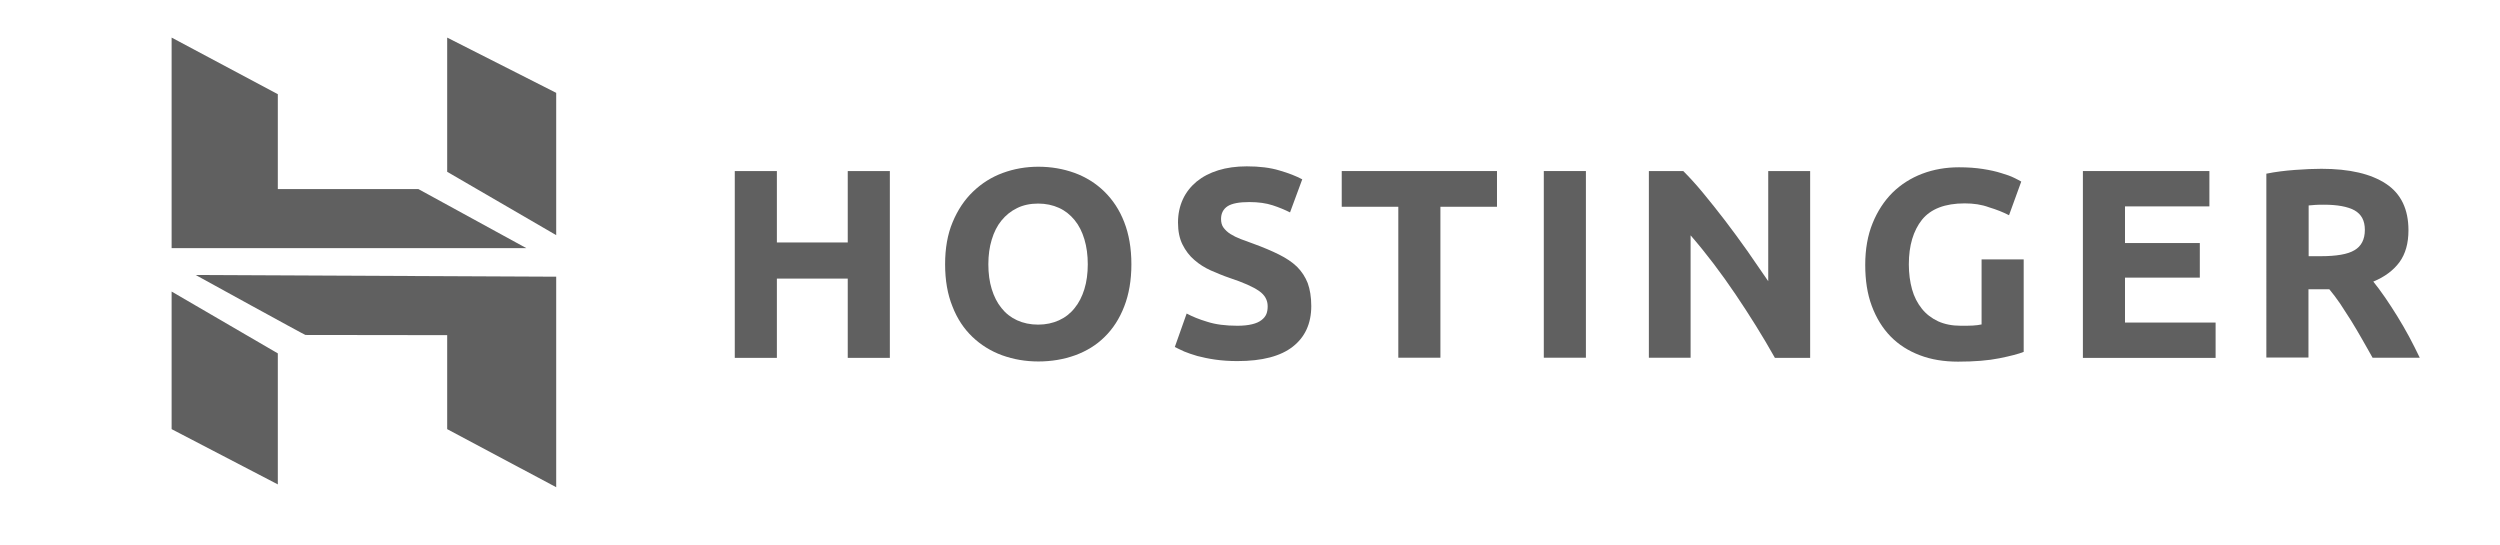
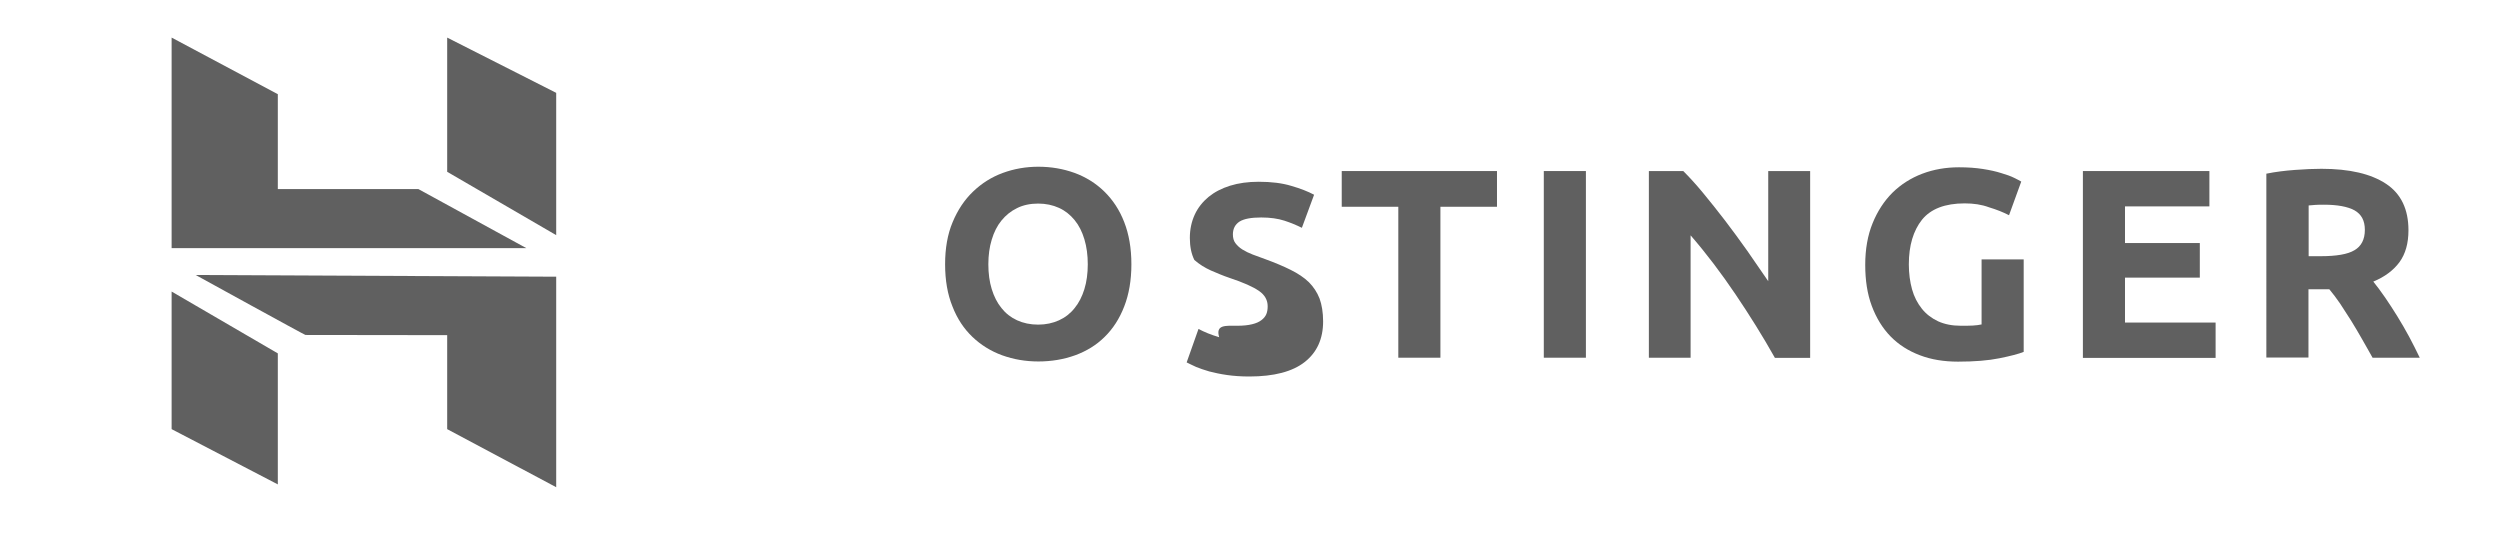
<svg xmlns="http://www.w3.org/2000/svg" id="Capa_1" x="0px" y="0px" viewBox="0 0 133 29" style="enable-background:new 0 0 133 29;" xml:space="preserve">
  <style type="text/css">	.st0{fill:#606060;}	.st1{fill-rule:evenodd;clip-rule:evenodd;fill:#606060;}	.st2{opacity:0.5;fill:#606060;}</style>
  <g>
-     <path class="st0" d="M45.1,9.1h2.24v9.94H45.1v-4.22h-3.77v4.22h-2.24V9.1h2.24v3.8h3.77V9.1z" />
    <path class="st0" d="M52.58,14.06c0,0.49,0.06,0.93,0.18,1.32c0.12,0.39,0.29,0.73,0.52,1.01c0.22,0.28,0.5,0.5,0.83,0.65  c0.33,0.15,0.7,0.23,1.12,0.23c0.41,0,0.78-0.08,1.11-0.23c0.33-0.15,0.61-0.37,0.83-0.65c0.23-0.28,0.4-0.62,0.52-1.01  c0.12-0.39,0.18-0.83,0.18-1.32c0-0.49-0.06-0.93-0.18-1.33c-0.12-0.4-0.29-0.74-0.52-1.02c-0.23-0.28-0.5-0.5-0.83-0.65  c-0.33-0.15-0.7-0.23-1.11-0.23c-0.42,0-0.8,0.08-1.12,0.24c-0.33,0.16-0.6,0.38-0.83,0.66c-0.23,0.28-0.4,0.62-0.52,1.02  C52.64,13.14,52.58,13.58,52.58,14.06z M60.19,14.06c0,0.85-0.13,1.6-0.38,2.24c-0.25,0.65-0.6,1.19-1.04,1.62  c-0.44,0.44-0.97,0.76-1.57,0.98c-0.61,0.22-1.26,0.33-1.96,0.33c-0.68,0-1.32-0.11-1.93-0.33c-0.6-0.22-1.13-0.55-1.58-0.98  c-0.45-0.43-0.81-0.97-1.06-1.62c-0.26-0.64-0.39-1.39-0.39-2.24c0-0.85,0.13-1.6,0.4-2.24c0.27-0.65,0.63-1.19,1.09-1.63  c0.46-0.44,0.98-0.77,1.58-0.99c0.6-0.22,1.23-0.33,1.89-0.33c0.68,0,1.32,0.11,1.93,0.33c0.6,0.22,1.13,0.55,1.58,0.99  c0.45,0.44,0.81,0.98,1.06,1.63C60.06,12.46,60.19,13.21,60.19,14.06z" />
-     <path class="st0" d="M65.83,17.33c0.32,0,0.58-0.03,0.78-0.08c0.21-0.05,0.37-0.12,0.5-0.22c0.12-0.09,0.21-0.2,0.26-0.32  c0.05-0.12,0.07-0.26,0.07-0.42c0-0.32-0.15-0.6-0.46-0.81c-0.31-0.22-0.83-0.45-1.58-0.7c-0.33-0.11-0.65-0.25-0.98-0.39  c-0.33-0.15-0.62-0.33-0.88-0.56c-0.26-0.22-0.47-0.5-0.63-0.82c-0.16-0.32-0.24-0.71-0.24-1.17c0-0.46,0.09-0.87,0.26-1.24  c0.17-0.37,0.42-0.68,0.73-0.94c0.32-0.26,0.7-0.46,1.15-0.6c0.45-0.14,0.96-0.21,1.52-0.21c0.67,0,1.25,0.07,1.74,0.22  c0.49,0.14,0.89,0.3,1.21,0.47l-0.65,1.76c-0.28-0.14-0.59-0.27-0.93-0.38c-0.34-0.11-0.75-0.17-1.23-0.17  c-0.54,0-0.92,0.07-1.16,0.22c-0.23,0.15-0.35,0.38-0.35,0.68c0,0.18,0.04,0.34,0.13,0.46c0.09,0.12,0.21,0.24,0.37,0.34  c0.16,0.1,0.34,0.19,0.55,0.27c0.21,0.08,0.43,0.16,0.68,0.25c0.52,0.19,0.97,0.38,1.35,0.57c0.38,0.19,0.7,0.4,0.96,0.65  c0.25,0.25,0.44,0.54,0.57,0.87c0.12,0.33,0.19,0.74,0.19,1.22c0,0.93-0.33,1.65-0.98,2.16c-0.65,0.51-1.63,0.77-2.95,0.77  c-0.44,0-0.84-0.03-1.19-0.08c-0.35-0.05-0.67-0.12-0.94-0.19c-0.27-0.08-0.51-0.16-0.7-0.24c-0.2-0.09-0.36-0.17-0.5-0.24  l0.63-1.78c0.3,0.16,0.66,0.31,1.1,0.44C64.66,17.26,65.2,17.33,65.83,17.33z" />
+     <path class="st0" d="M65.83,17.33c0.32,0,0.58-0.03,0.78-0.08c0.21-0.05,0.37-0.12,0.5-0.22c0.12-0.09,0.21-0.2,0.26-0.32  c0.05-0.12,0.07-0.26,0.07-0.42c0-0.32-0.15-0.6-0.46-0.81c-0.31-0.22-0.83-0.45-1.58-0.7c-0.33-0.11-0.65-0.25-0.98-0.39  c-0.33-0.15-0.62-0.33-0.88-0.56c-0.16-0.32-0.24-0.71-0.24-1.17c0-0.46,0.09-0.87,0.26-1.24  c0.17-0.37,0.42-0.68,0.73-0.94c0.32-0.26,0.7-0.46,1.15-0.6c0.45-0.14,0.96-0.21,1.52-0.21c0.67,0,1.25,0.07,1.74,0.22  c0.49,0.14,0.89,0.3,1.21,0.47l-0.65,1.76c-0.28-0.14-0.59-0.27-0.93-0.38c-0.34-0.11-0.75-0.17-1.23-0.17  c-0.54,0-0.92,0.07-1.16,0.22c-0.23,0.15-0.35,0.38-0.35,0.68c0,0.18,0.04,0.34,0.13,0.46c0.09,0.12,0.21,0.24,0.37,0.34  c0.16,0.1,0.34,0.19,0.55,0.27c0.21,0.08,0.43,0.16,0.68,0.25c0.52,0.19,0.97,0.38,1.35,0.57c0.38,0.19,0.7,0.4,0.96,0.65  c0.25,0.25,0.44,0.54,0.57,0.87c0.12,0.33,0.19,0.74,0.19,1.22c0,0.93-0.33,1.65-0.98,2.16c-0.65,0.51-1.63,0.77-2.95,0.77  c-0.44,0-0.84-0.03-1.19-0.08c-0.35-0.05-0.67-0.12-0.94-0.19c-0.27-0.08-0.51-0.16-0.7-0.24c-0.2-0.09-0.36-0.17-0.5-0.24  l0.63-1.78c0.3,0.16,0.66,0.31,1.1,0.44C64.66,17.26,65.2,17.33,65.83,17.33z" />
    <path class="st0" d="M79.64,9.1V11h-3.01v8.03h-2.24V11h-3.01V9.1H79.64z" />
    <path class="st0" d="M82.13,19.03h2.24V9.1h-2.24V19.03z" />
    <path class="st0" d="M94.42,19.03c-0.64-1.14-1.34-2.26-2.09-3.37c-0.75-1.11-1.54-2.16-2.39-3.14v6.51h-2.22V9.1h1.83  c0.32,0.32,0.67,0.7,1.05,1.16c0.38,0.46,0.77,0.95,1.17,1.47c0.4,0.52,0.79,1.06,1.19,1.62c0.39,0.56,0.76,1.1,1.11,1.61V9.1h2.23  v9.94H94.42z" />
    <path class="st0" d="M104.52,10.82c-1.04,0-1.8,0.29-2.27,0.87c-0.46,0.58-0.7,1.37-0.7,2.37c0,0.49,0.06,0.93,0.17,1.33  c0.11,0.4,0.29,0.74,0.52,1.03c0.23,0.29,0.52,0.51,0.86,0.67c0.35,0.16,0.75,0.24,1.21,0.24c0.25,0,0.46,0,0.64-0.01  c0.18-0.01,0.33-0.03,0.47-0.06v-3.46h2.24v4.92c-0.27,0.11-0.7,0.22-1.29,0.34c-0.59,0.12-1.33,0.18-2.2,0.18  c-0.75,0-1.43-0.11-2.03-0.34c-0.61-0.23-1.13-0.56-1.56-1c-0.43-0.44-0.76-0.98-1-1.62c-0.24-0.64-0.35-1.37-0.35-2.19  c0-0.83,0.13-1.57,0.39-2.21c0.26-0.64,0.61-1.18,1.06-1.63c0.45-0.44,0.98-0.78,1.59-1.01c0.61-0.23,1.26-0.34,1.95-0.34  c0.47,0,0.89,0.03,1.27,0.09c0.38,0.06,0.7,0.13,0.98,0.22c0.27,0.08,0.5,0.16,0.68,0.25c0.18,0.09,0.3,0.15,0.38,0.2l-0.65,1.79  c-0.31-0.16-0.66-0.3-1.06-0.42C105.42,10.88,104.99,10.82,104.52,10.82z" />
    <path class="st0" d="M110.81,19.03V9.1h6.73v1.88h-4.49v1.95h3.98v1.84h-3.98v2.39h4.82v1.88H110.81z" />
    <path class="st0" d="M123.63,10.89c-0.16,0-0.31,0-0.44,0.01c-0.13,0.01-0.25,0.02-0.37,0.03v2.7h0.63c0.84,0,1.45-0.1,1.81-0.32  c0.36-0.21,0.55-0.57,0.55-1.08c0-0.49-0.18-0.83-0.55-1.04C124.89,10.99,124.35,10.89,123.63,10.89z M123.5,8.98  c1.5,0,2.64,0.27,3.44,0.8c0.8,0.53,1.19,1.36,1.19,2.47c0,0.7-0.16,1.26-0.48,1.7c-0.32,0.43-0.78,0.78-1.39,1.03  c0.2,0.25,0.41,0.53,0.63,0.85c0.22,0.32,0.44,0.66,0.65,1c0.22,0.35,0.42,0.71,0.63,1.09c0.2,0.38,0.39,0.75,0.56,1.11h-2.51  c-0.18-0.33-0.37-0.65-0.56-0.99c-0.19-0.33-0.38-0.66-0.58-0.98c-0.2-0.32-0.39-0.61-0.58-0.9c-0.19-0.28-0.39-0.54-0.58-0.77  h-1.11v3.63h-2.24V9.24c0.49-0.1,0.99-0.16,1.52-0.2C122.62,9,123.09,8.98,123.5,8.98z" />
    <path class="st0" d="M9.13,13.2V2l5.65,3.01v5.05l7.48,0l5.74,3.14H9.13z M23.79,9.14V2l5.8,2.94v7.57L23.79,9.14z M23.79,22.83v-5  l-7.54-0.01c0.01,0.03-5.84-3.19-5.84-3.19l19.18,0.09v11.2L23.79,22.83z M9.13,22.83l0-7.32l5.65,3.29v6.97L9.13,22.83z" />
  </g>
</svg>